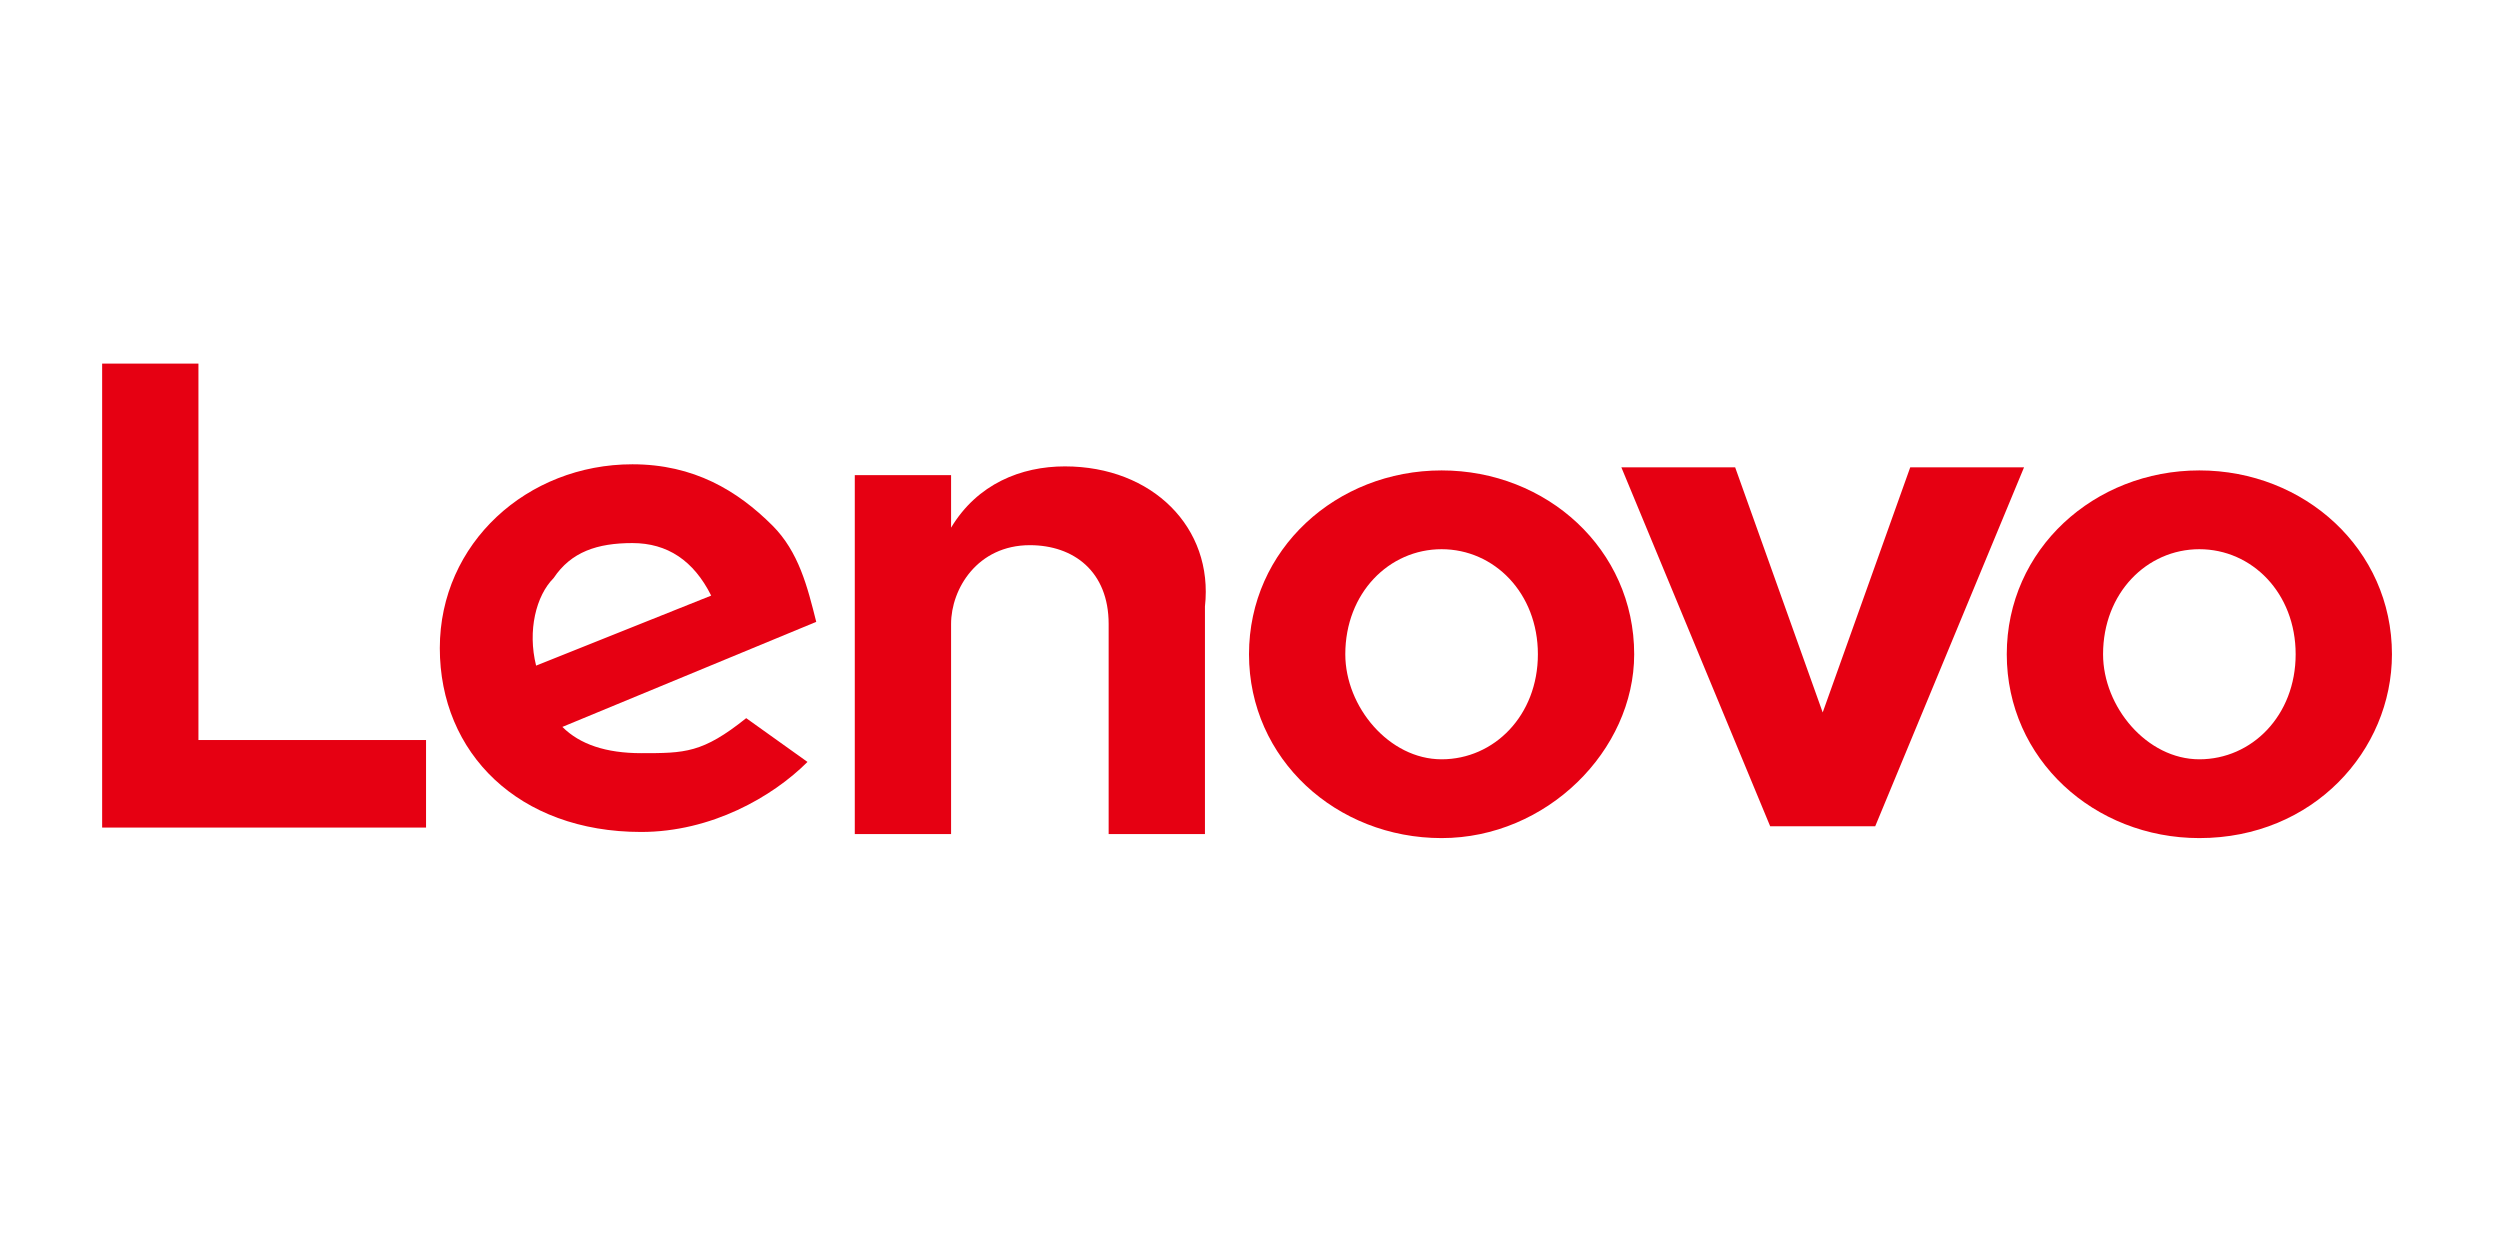
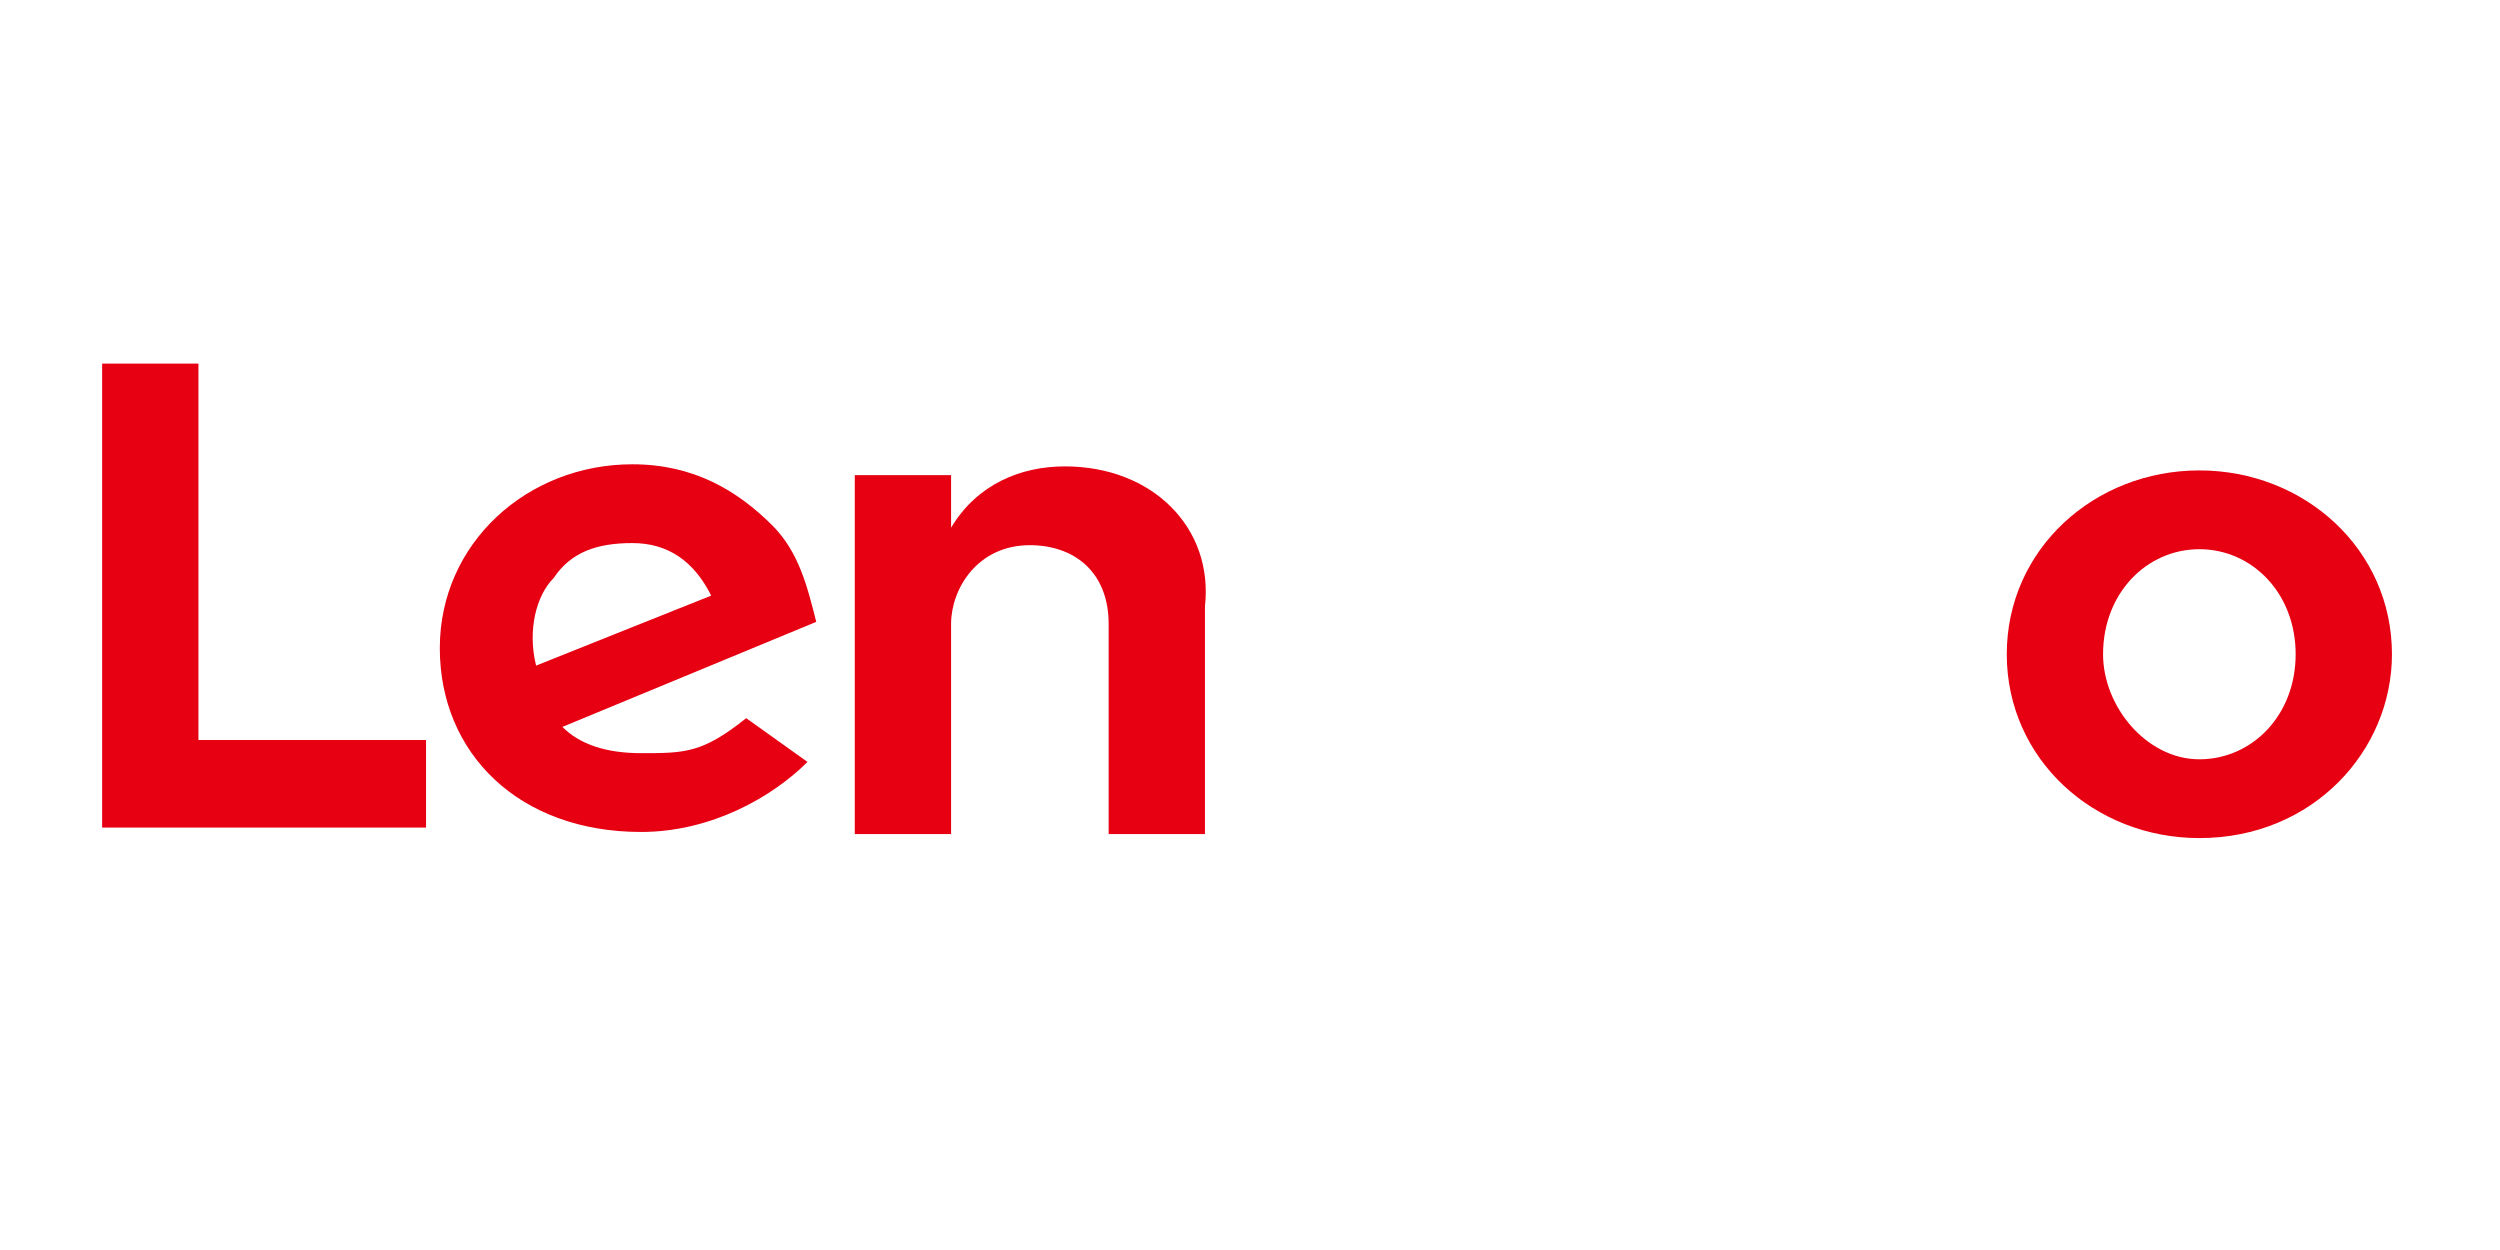
<svg xmlns="http://www.w3.org/2000/svg" version="1.1" id="Laag_1" x="0px" y="0px" viewBox="0 0 120 60" style="enable-background:new 0 0 120 60;" xml:space="preserve">
  <rect style="fill:#FFFFFF;" width="120" height="60" />
  <g id="layer1" transform="translate(-137.85,-390.541)">
    <g id="g23944" transform="matrix(1.542,0,0,1.542,148.769,-598.518)">
      <g id="g13605" transform="matrix(0,2.725,2.725,0,129.072,656.476)">
        <path id="path13607" style="fill:#E60012;" d="M-0.2-37.8c0-0.5,0.2-1,0.7-1.3l0,0l0,0l-0.6,0v-1.1H4v1.1H1.6     c-0.4,0-0.9,0.3-0.9,0.9c0,0.5,0.3,0.9,0.9,0.9H4v1.1H1.4C0.5-36.1-0.2-36.8-0.2-37.8" />
      </g>
      <g id="g13609" transform="matrix(0,2.725,2.725,0,247.764,657.323)">
-         <path id="path13611" style="fill:#E60012;" d="M-0.5-71.7l2.8-1l-2.8-1V-75l4.1,1.7v1.2l-4.1,1.7V-71.7z" />
-       </g>
+         </g>
      <g id="g13613" transform="matrix(0,2.725,2.725,0,57.567,672.488)">
-         <path id="path13615" style="fill:#E60012;" d="M-4.8-17.4c-0.3,0.2-0.4,0.5-0.4,0.9c0,0.4,0.2,0.7,0.6,0.9l0.8-2     C-4.2-17.7-4.6-17.6-4.8-17.4 M-3.2-15.2c0.4-0.5,0.4-0.7,0.4-1.2c0-0.4-0.1-0.7-0.3-0.9l-1.2,2.9c-0.4-0.1-0.8-0.2-1.1-0.5     c-0.4-0.4-0.7-0.9-0.7-1.6c0-1.2,0.9-2.2,2.1-2.2c1.2,0,2.1,0.9,2.1,2.3c0,0.8-0.4,1.5-0.8,1.9L-3.2-15.2z" />
+         <path id="path13615" style="fill:#E60012;" d="M-4.8-17.4c-0.3,0.2-0.4,0.5-0.4,0.9c0,0.4,0.2,0.7,0.6,0.9l0.8-2     C-4.2-17.7-4.6-17.6-4.8-17.4 M-3.2-15.2c0.4-0.5,0.4-0.7,0.4-1.2c0-0.4-0.1-0.7-0.3-0.9l-1.2,2.9c-0.4-0.1-0.8-0.2-1.1-0.5     c-0.4-0.4-0.7-0.9-0.7-1.6c0-1.2,0.9-2.2,2.1-2.2c1.2,0,2.1,0.9,2.1,2.3c0,0.8-0.4,1.5-0.8,1.9z" />
      </g>
      <g id="g13617" transform="matrix(0,2.725,2.725,0,39.971,694.969)">
        <path id="path13619" style="fill:#E60012;" d="M-11.2-12.4v-2.6h-4.3v-1.1h5.3v3.7H-11.2z" />
      </g>
      <g id="g13621" transform="matrix(0,2.725,2.725,0,288.374,668.319)">
        <path id="path13623" style="fill:#E60012;" d="M-3.6-83.3c0-0.6,0.5-1.1,1.2-1.1c0.6,0,1.2,0.5,1.2,1.1c0,0.6-0.5,1.1-1.2,1.1     C-3.1-82.2-3.6-82.7-3.6-83.3 M-0.3-83.3c0-1.2-0.9-2.2-2.1-2.2c-1.2,0-2.1,1-2.1,2.2c0,1.2,0.9,2.2,2.1,2.2     C-1.3-81.1-0.3-82-0.3-83.3" />
      </g>
      <g id="g13625" transform="matrix(0,2.725,2.725,0,181.946,668.319)">
-         <path id="path13627" style="fill:#E60012;" d="M-3.6-52.9c0-0.6,0.5-1.1,1.2-1.1c0.6,0,1.2,0.5,1.2,1.1c0,0.6-0.5,1.1-1.2,1.1     C-3.1-51.8-3.6-52.3-3.6-52.9 M-0.3-52.9c0-1.2-0.9-2.2-2.1-2.2c-1.2,0-2.1,1-2.1,2.2c0,1.2,0.9,2.2,2.1,2.2     C-1.3-50.7-0.3-51.7-0.3-52.9" />
-       </g>
+         </g>
    </g>
  </g>
</svg>